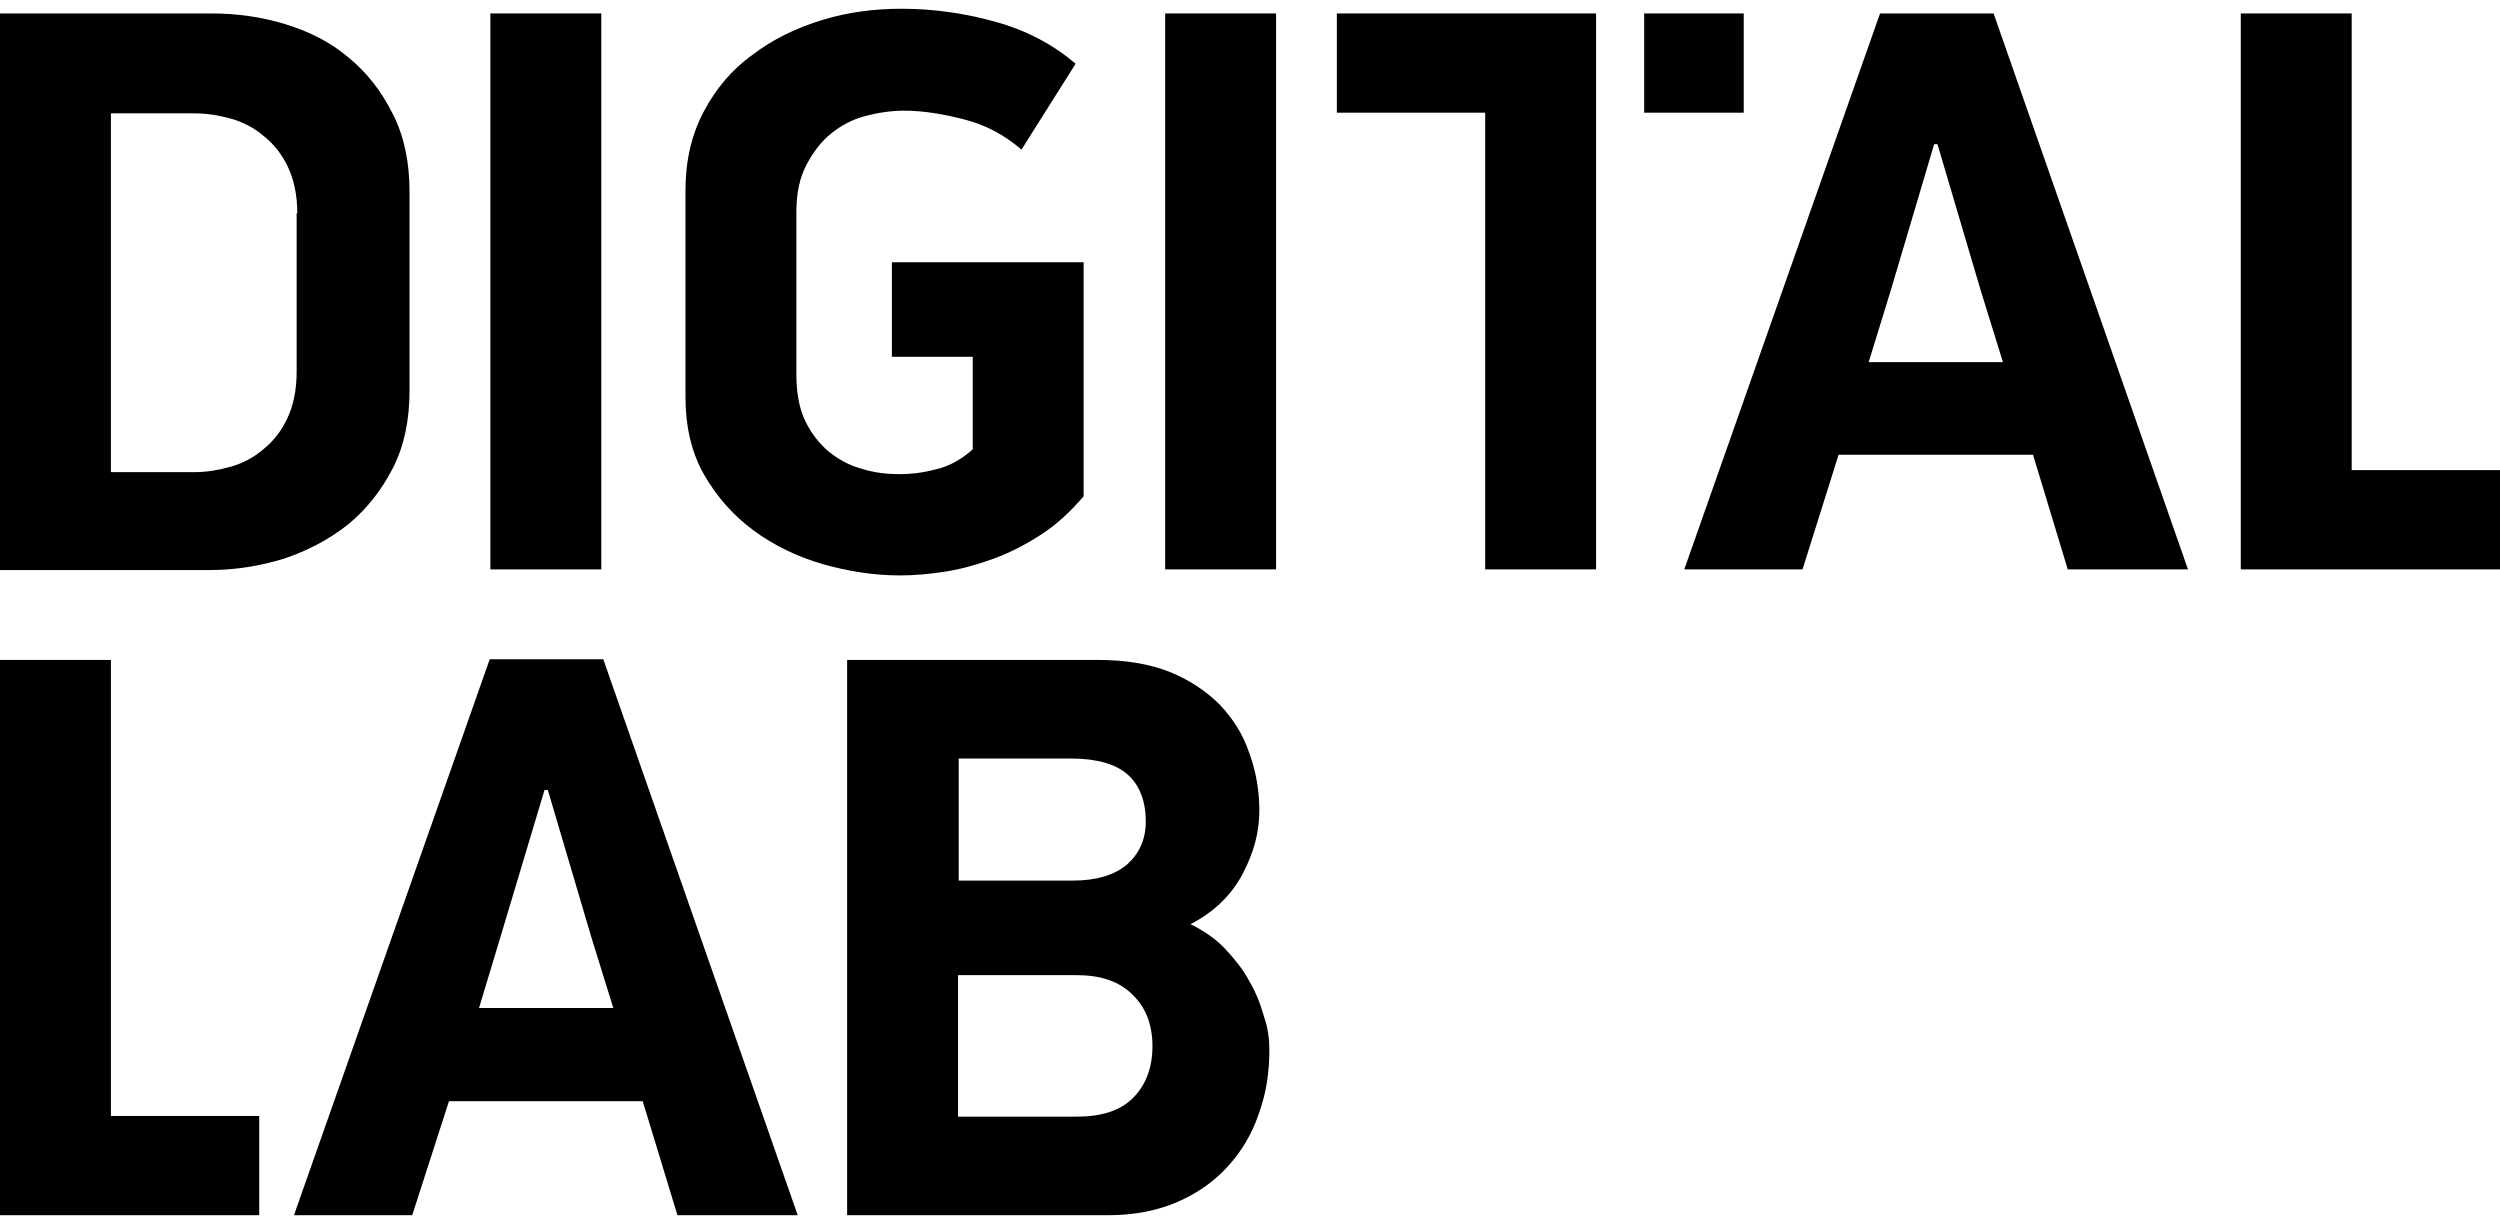
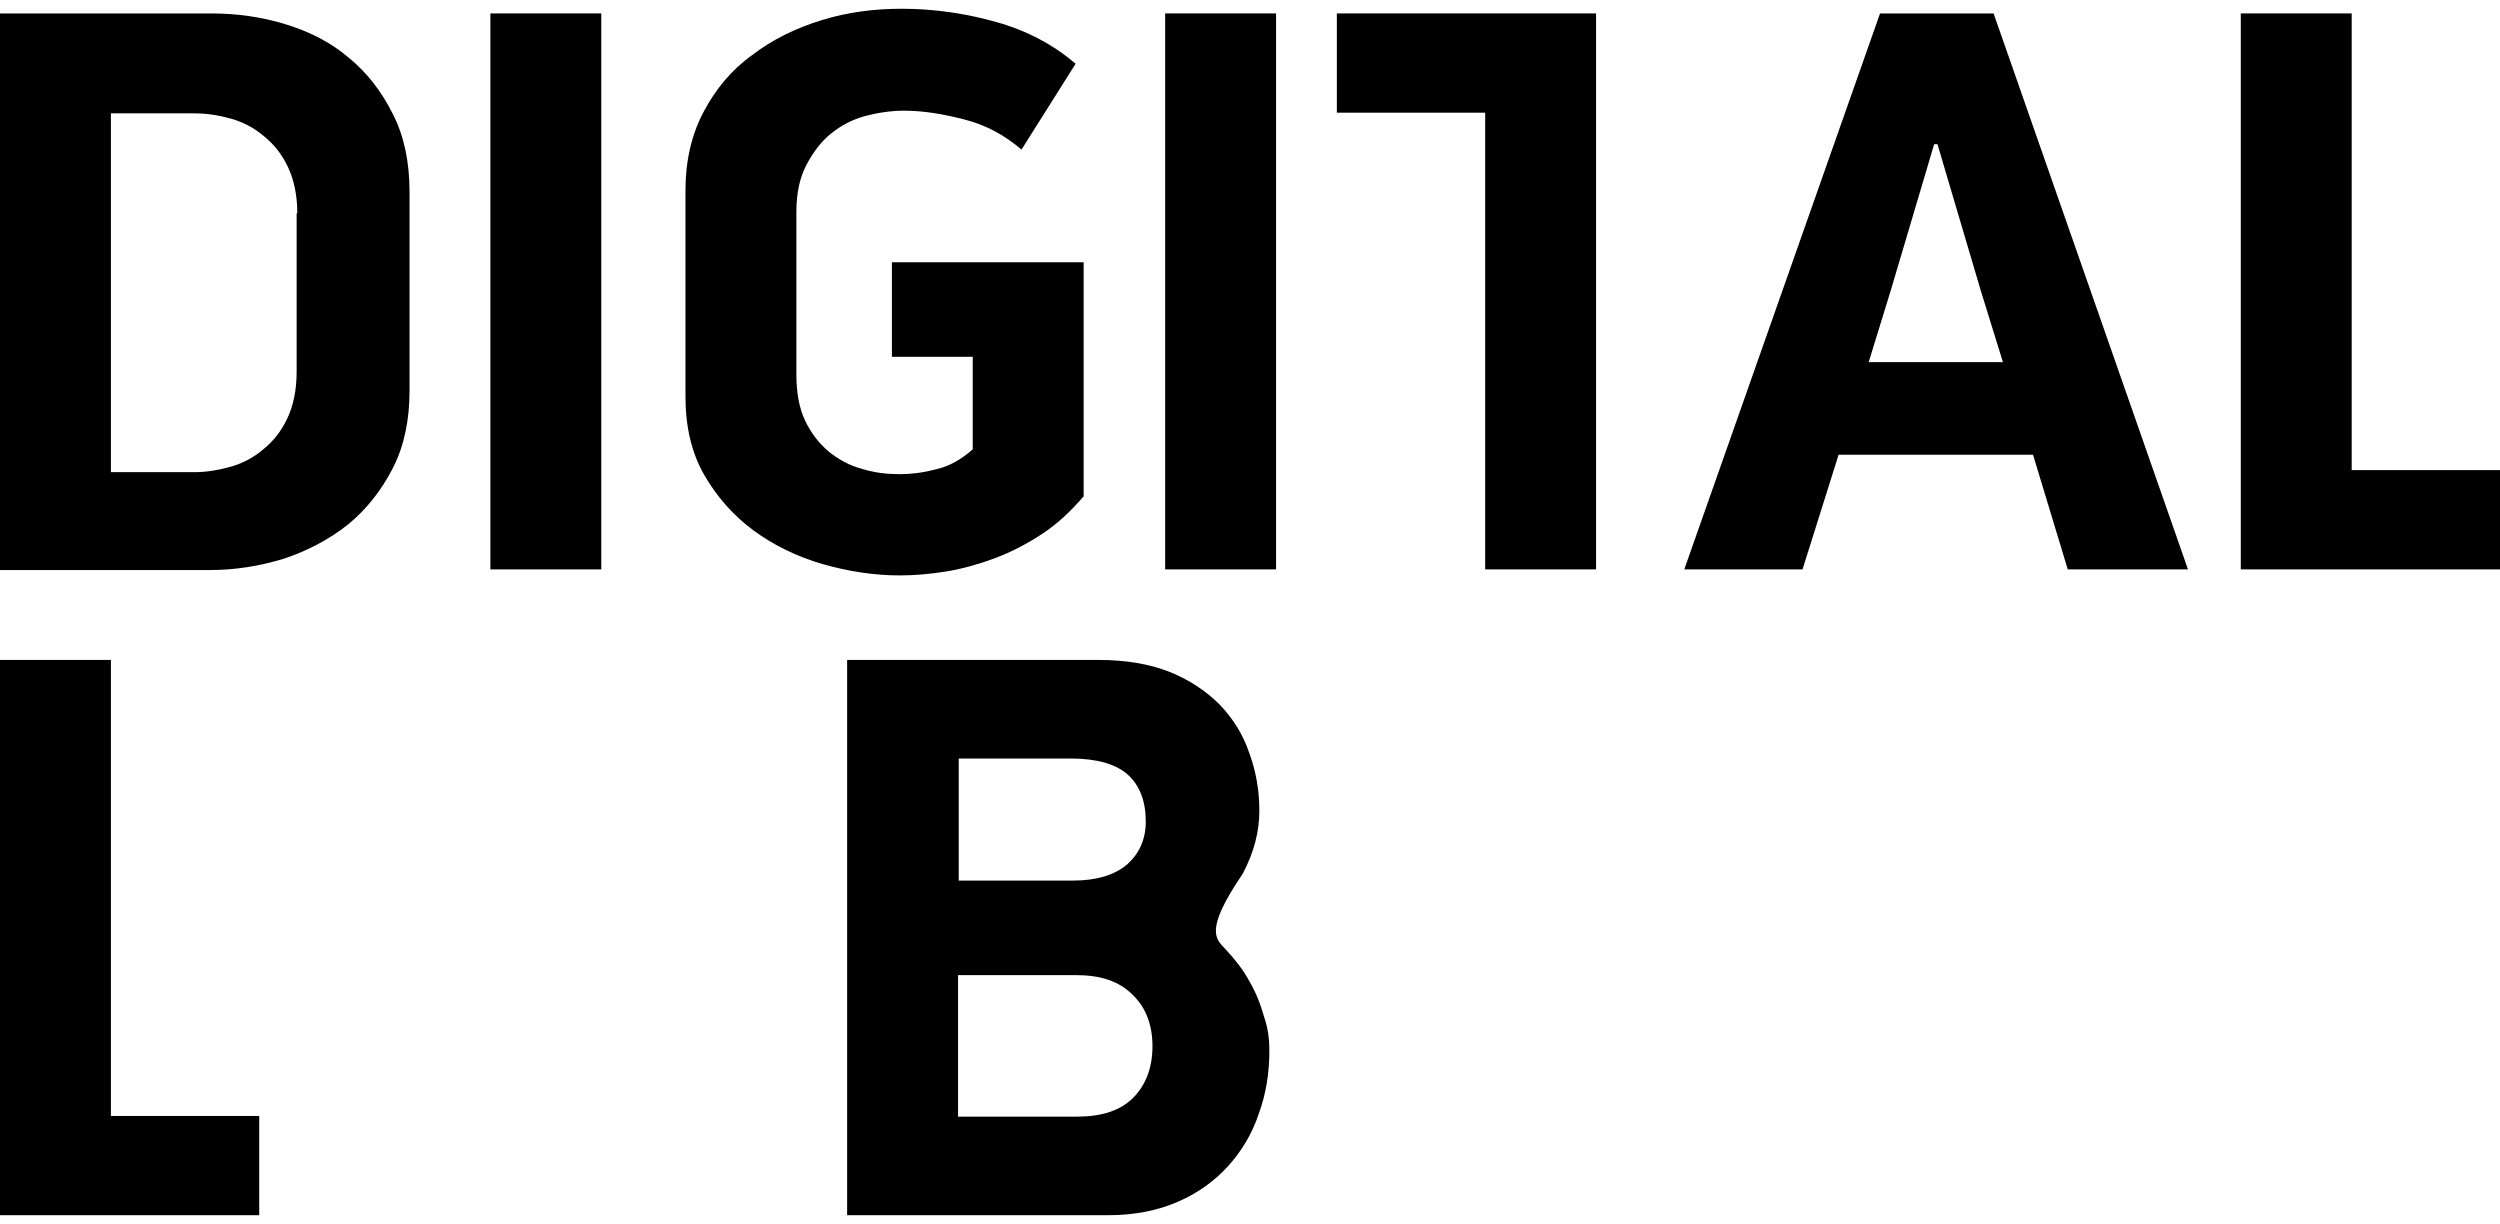
<svg xmlns="http://www.w3.org/2000/svg" width="96" height="47" viewBox="0 0 96 47" fill="none">
  <path d="M11.416 8.19C11.416 7.495 11.288 6.902 11.057 6.413C10.826 5.924 10.518 5.538 10.134 5.229C9.774 4.92 9.338 4.688 8.877 4.559C8.415 4.43 7.953 4.353 7.466 4.353H4.259V18.131H7.466C7.927 18.131 8.389 18.053 8.851 17.924C9.313 17.796 9.749 17.564 10.108 17.255C10.493 16.946 10.801 16.56 11.031 16.07C11.262 15.581 11.391 14.989 11.391 14.268V8.19H11.416ZM15.726 15.014C15.726 16.122 15.521 17.126 15.085 17.976C14.649 18.826 14.085 19.547 13.366 20.139C12.648 20.706 11.827 21.144 10.903 21.453C9.98 21.736 9.03 21.89 8.056 21.89H0V0.516H8.107C9.082 0.516 10.031 0.645 10.955 0.928C11.878 1.211 12.699 1.623 13.392 2.216C14.085 2.782 14.649 3.503 15.085 4.379C15.521 5.229 15.726 6.233 15.726 7.366V15.014Z" fill="black" />
  <path d="M23.089 0.516H18.831V21.865H23.089V0.516Z" fill="black" />
  <path d="M40.021 20.5C39.431 20.886 38.841 21.195 38.226 21.427C37.61 21.659 36.968 21.839 36.353 21.942C35.711 22.045 35.121 22.096 34.557 22.096C33.556 22.096 32.581 21.942 31.581 21.659C30.606 21.375 29.708 20.938 28.939 20.371C28.169 19.804 27.528 19.083 27.04 18.233C26.553 17.384 26.322 16.379 26.322 15.22V7.314C26.322 6.181 26.553 5.177 27.015 4.301C27.476 3.426 28.092 2.679 28.887 2.112C29.657 1.52 30.555 1.082 31.555 0.773C32.556 0.464 33.582 0.336 34.634 0.336C35.865 0.336 37.097 0.516 38.277 0.851C39.457 1.185 40.458 1.726 41.304 2.447L39.226 5.744C38.559 5.177 37.841 4.791 37.02 4.585C36.224 4.379 35.455 4.25 34.711 4.25C34.223 4.25 33.71 4.327 33.223 4.456C32.736 4.585 32.299 4.816 31.915 5.126C31.53 5.435 31.222 5.847 30.965 6.336C30.709 6.825 30.581 7.418 30.581 8.139V14.371C30.581 15.066 30.683 15.658 30.914 16.148C31.145 16.637 31.453 17.023 31.812 17.332C32.197 17.641 32.607 17.873 33.095 18.002C33.582 18.156 34.069 18.208 34.557 18.208C34.967 18.208 35.429 18.156 35.917 18.027C36.404 17.924 36.892 17.667 37.353 17.255V13.701H34.249V10.07H41.612V19.058C41.125 19.624 40.611 20.113 40.021 20.5Z" fill="black" />
  <path d="M49.001 0.516H44.742V21.865H49.001V0.516Z" fill="black" />
  <path d="M71.757 13.907H76.913L76.067 11.177L74.399 5.538H74.271L72.629 11.074L71.757 13.907ZM78.068 17.461H70.602L69.217 21.865H64.676L72.193 0.516H76.554L84.019 21.865H79.402L78.068 17.461Z" fill="black" />
-   <path d="M18.395 38.707H23.551L22.704 35.977L21.037 30.337H20.909L19.241 35.9L18.395 38.707ZM24.68 42.286H17.24L15.829 46.664H11.288L18.805 25.316H23.166L30.632 46.664H26.014L24.68 42.286Z" fill="black" />
-   <path d="M44.255 40.175C44.255 39.35 43.998 38.681 43.485 38.192C42.972 37.677 42.253 37.445 41.33 37.445H36.789V42.879H41.355C42.305 42.879 43.023 42.647 43.511 42.158C43.998 41.668 44.255 40.999 44.255 40.175ZM43.998 31.547C43.998 30.775 43.767 30.157 43.305 29.745C42.843 29.333 42.099 29.127 41.125 29.127H36.815V33.814H41.202C42.099 33.814 42.792 33.608 43.28 33.196C43.741 32.784 43.998 32.243 43.998 31.547ZM48.744 40.329C48.744 41.205 48.616 42.003 48.334 42.776C48.077 43.548 47.667 44.218 47.154 44.784C46.64 45.351 45.999 45.814 45.229 46.149C44.46 46.484 43.562 46.664 42.561 46.664H32.53V25.341H42.151C43.228 25.341 44.152 25.496 44.922 25.805C45.691 26.114 46.333 26.552 46.846 27.067C47.359 27.607 47.743 28.226 47.974 28.921C48.231 29.616 48.359 30.363 48.359 31.136C48.359 31.934 48.154 32.732 47.718 33.556C47.282 34.38 46.615 35.024 45.717 35.488C46.23 35.745 46.692 36.054 47.051 36.441C47.41 36.827 47.743 37.239 47.974 37.677C48.231 38.114 48.411 38.578 48.539 39.041C48.693 39.479 48.744 39.917 48.744 40.329Z" fill="black" />
+   <path d="M44.255 40.175C44.255 39.35 43.998 38.681 43.485 38.192C42.972 37.677 42.253 37.445 41.33 37.445H36.789V42.879H41.355C42.305 42.879 43.023 42.647 43.511 42.158C43.998 41.668 44.255 40.999 44.255 40.175ZM43.998 31.547C43.998 30.775 43.767 30.157 43.305 29.745C42.843 29.333 42.099 29.127 41.125 29.127H36.815V33.814H41.202C42.099 33.814 42.792 33.608 43.28 33.196C43.741 32.784 43.998 32.243 43.998 31.547ZM48.744 40.329C48.744 41.205 48.616 42.003 48.334 42.776C48.077 43.548 47.667 44.218 47.154 44.784C46.64 45.351 45.999 45.814 45.229 46.149C44.46 46.484 43.562 46.664 42.561 46.664H32.53V25.341H42.151C43.228 25.341 44.152 25.496 44.922 25.805C45.691 26.114 46.333 26.552 46.846 27.067C47.359 27.607 47.743 28.226 47.974 28.921C48.231 29.616 48.359 30.363 48.359 31.136C48.359 31.934 48.154 32.732 47.718 33.556C46.23 35.745 46.692 36.054 47.051 36.441C47.41 36.827 47.743 37.239 47.974 37.677C48.231 38.114 48.411 38.578 48.539 39.041C48.693 39.479 48.744 39.917 48.744 40.329Z" fill="black" />
  <path d="M51.335 0.516V4.327H57.031V21.865H61.289V4.327V0.516H51.335Z" fill="black" />
  <path d="M96 21.865V18.053H90.305V0.516H86.046V18.053V21.865H96Z" fill="black" />
  <path d="M9.954 46.664V42.853H4.259V25.341H0V42.853V46.664H9.954Z" fill="black" />
-   <path d="M66.959 0.516H63.136V4.327H66.959V0.516Z" fill="black" />
</svg>